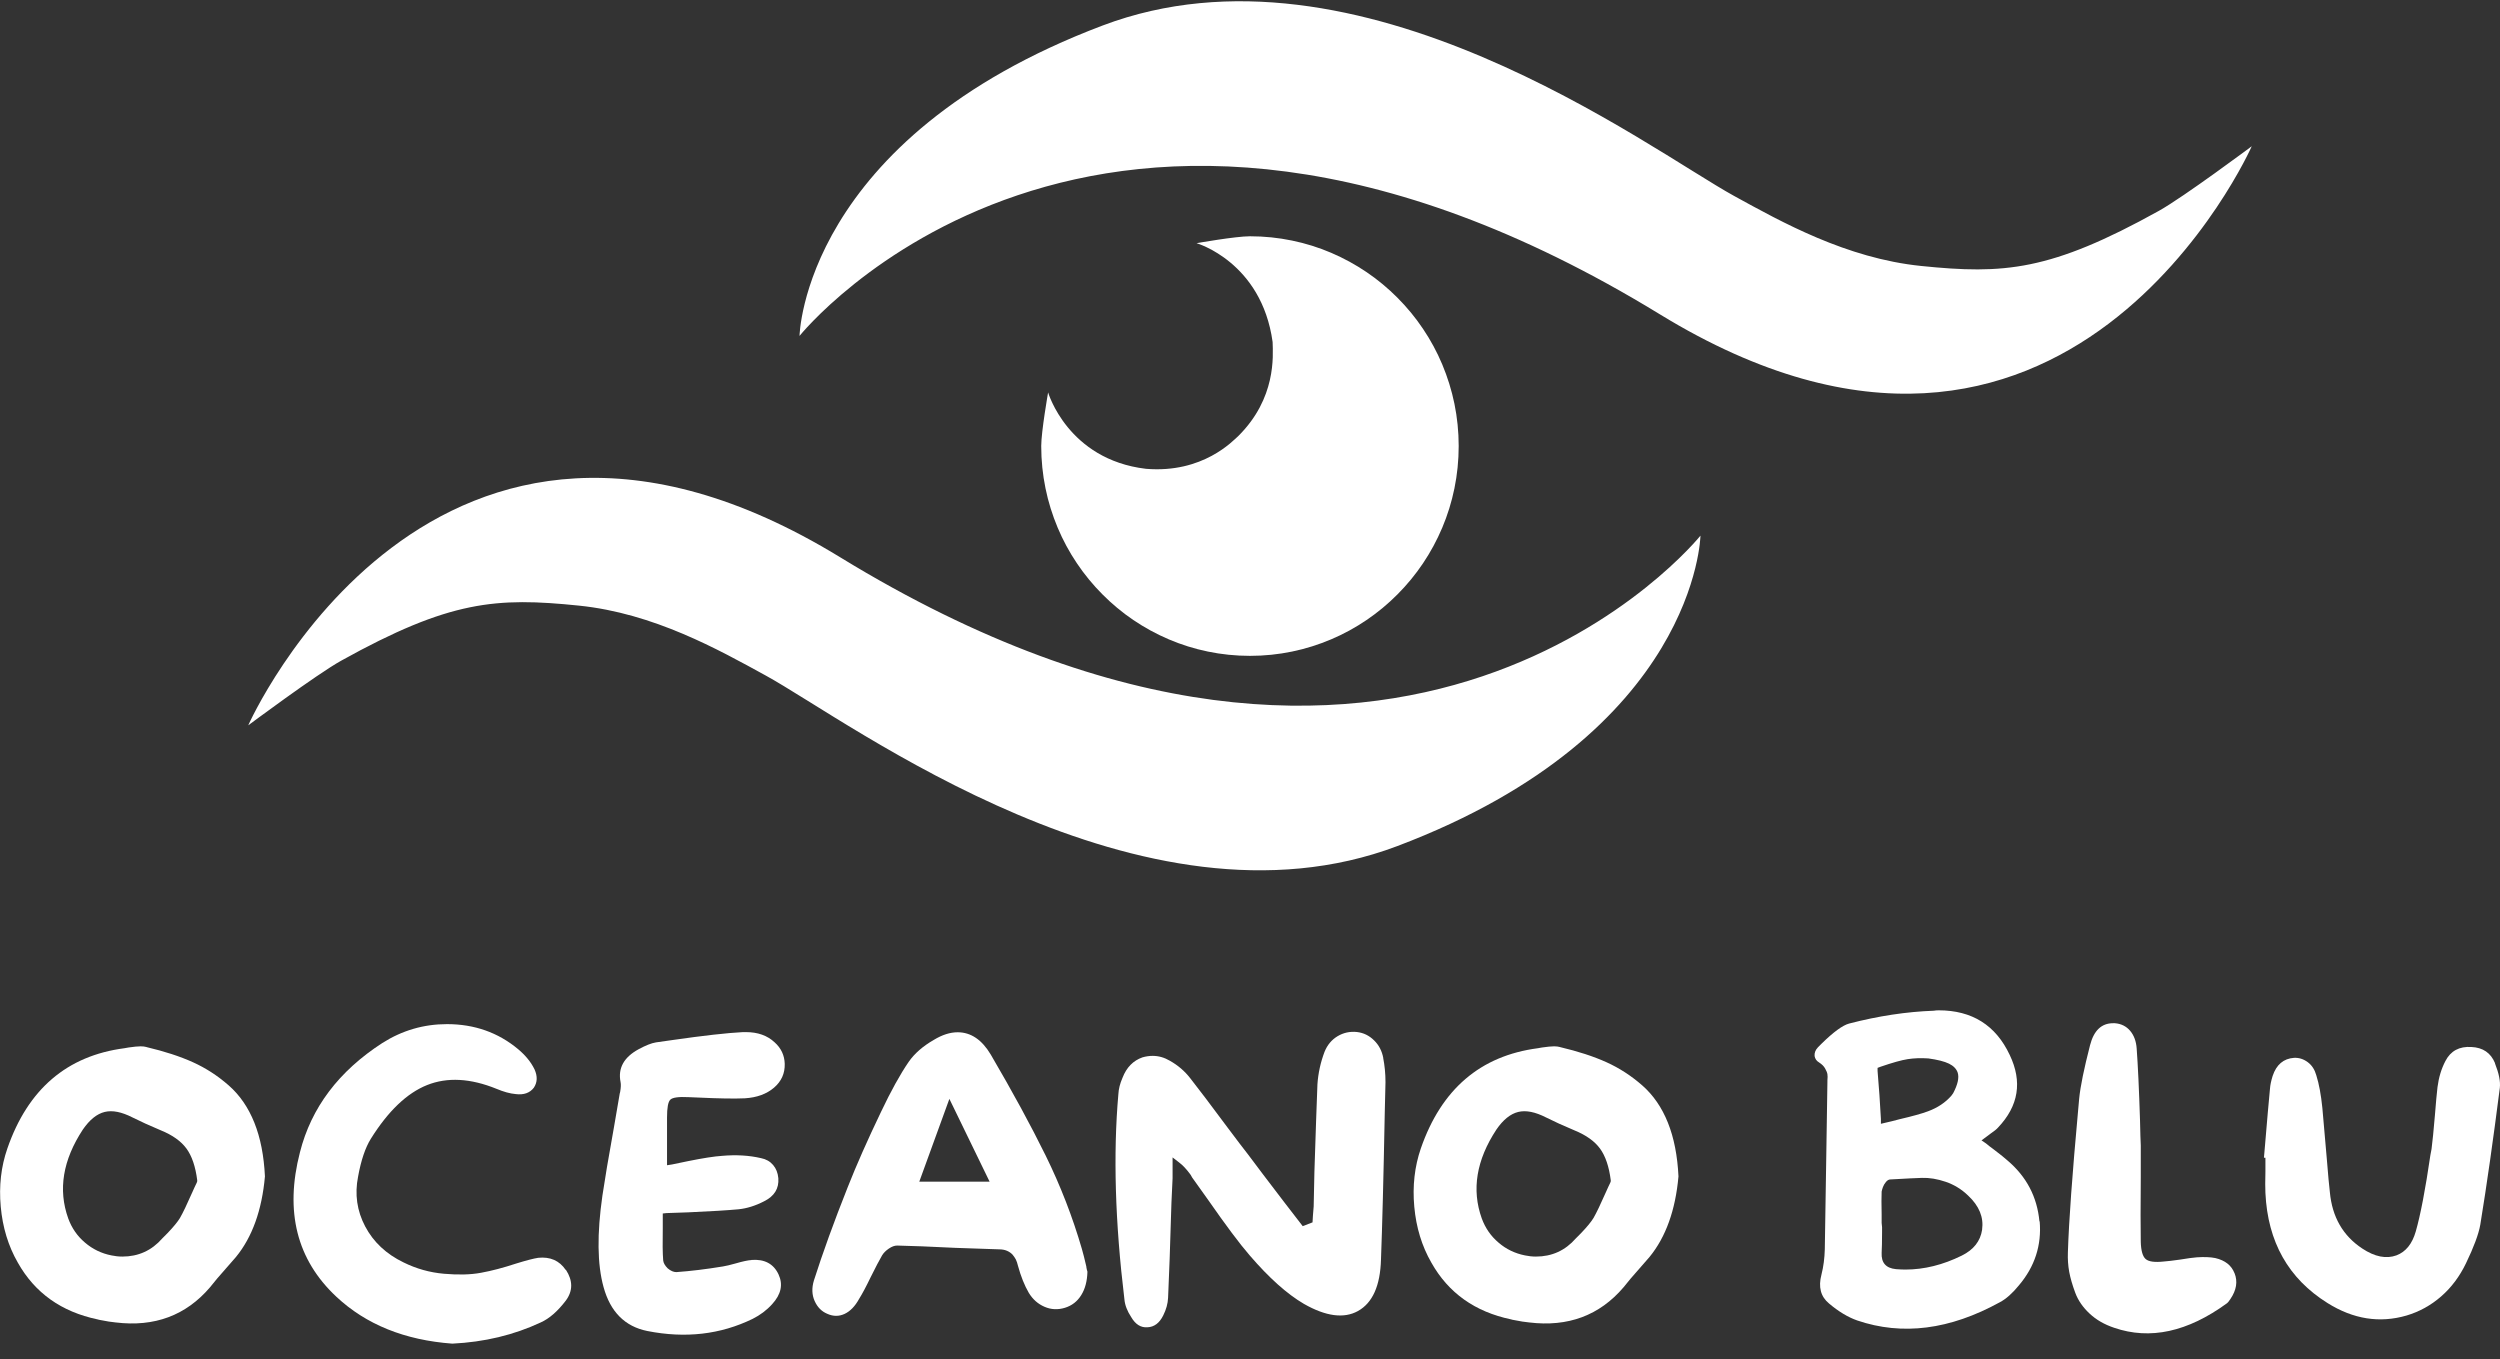
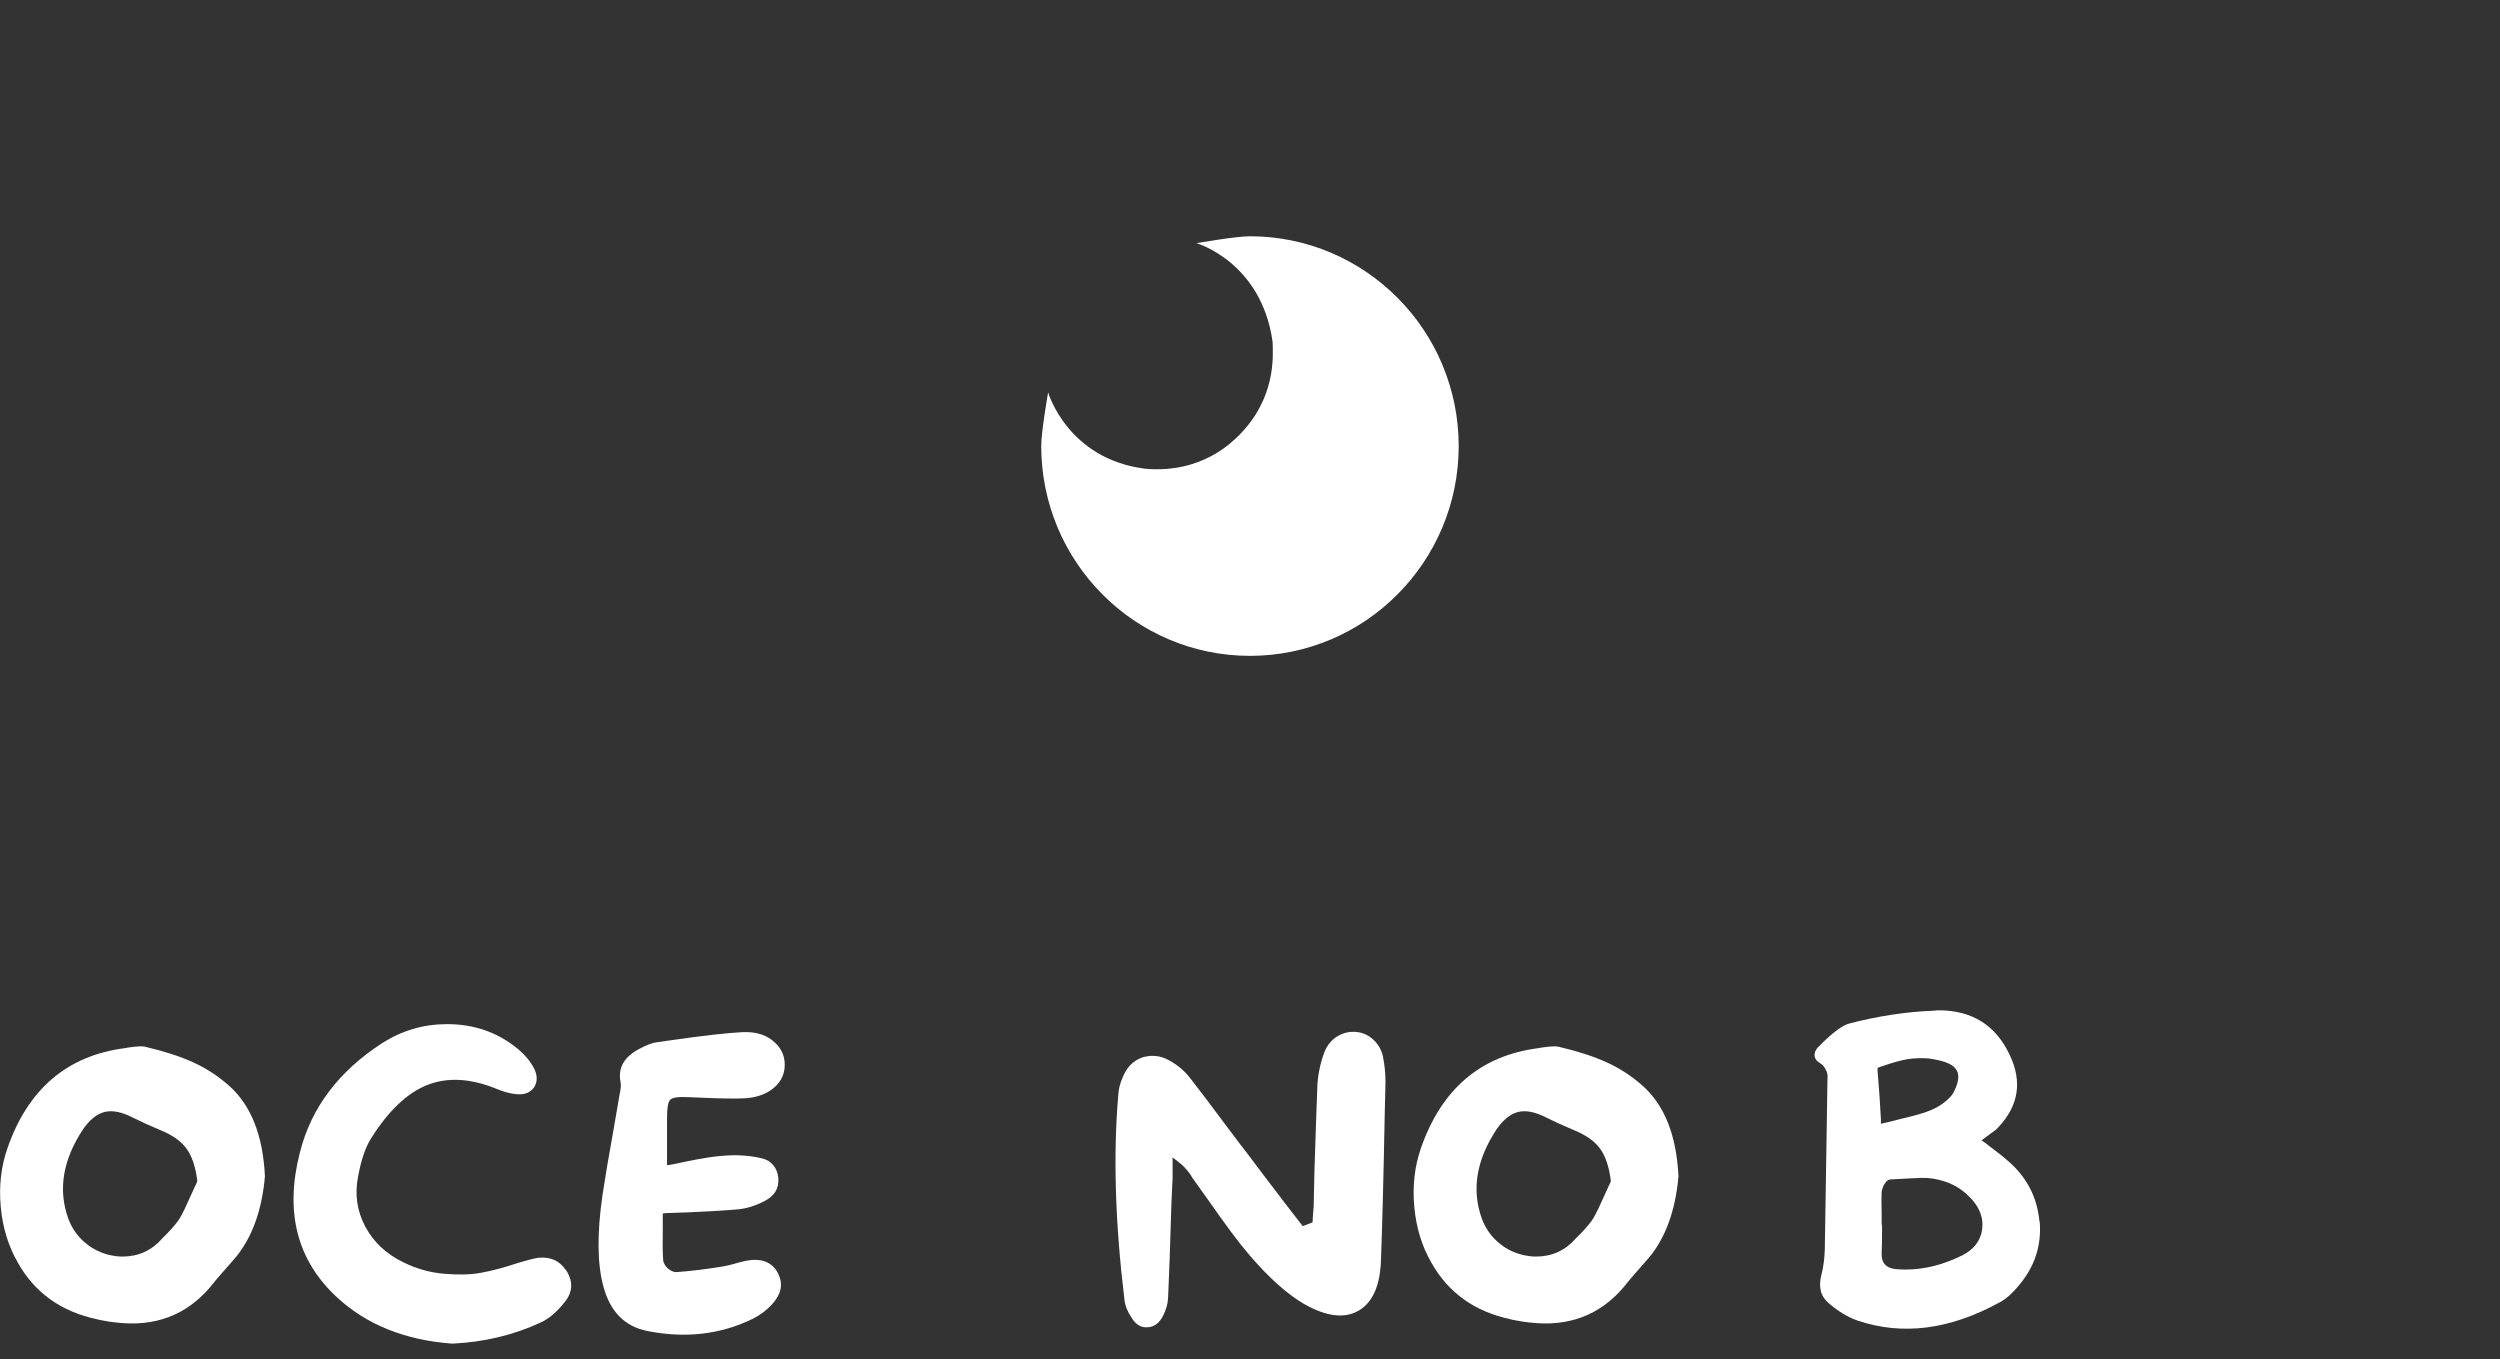
<svg xmlns="http://www.w3.org/2000/svg" width="149" height="81" viewBox="0 0 149 81" fill="none">
  <rect x="0" y="0" width="149" height="81" fill="#333333" stroke="none" />
  <g clip-path="url(#clip0_2012_1300)">
    <path d="M86.938 26.583C86.938 27.446 86.851 28.288 86.685 29.102C86.519 29.915 86.275 30.7 85.959 31.449C85.642 32.199 85.257 32.91 84.813 33.571C84.369 34.233 83.858 34.855 83.292 35.423C82.727 35.992 82.112 36.502 81.449 36.953C80.786 37.403 80.079 37.791 79.338 38.104C78.597 38.418 77.813 38.668 77.003 38.834C76.194 39.001 75.356 39.089 74.498 39.089C73.64 39.089 72.801 39.001 71.992 38.834C71.183 38.668 70.403 38.423 69.657 38.104C68.911 37.786 68.204 37.398 67.546 36.953C66.888 36.507 66.269 35.992 65.704 35.423C65.138 34.855 64.631 34.238 64.183 33.571C63.734 32.905 63.349 32.194 63.037 31.449C62.725 30.704 62.476 29.915 62.311 29.102C62.145 28.288 62.057 27.446 62.057 26.583C62.057 25.721 62.467 23.388 62.467 23.388C62.467 23.388 63.632 27.387 68.297 27.941C71.704 28.225 73.498 26.255 73.81 25.98C76.063 23.736 75.873 21.227 75.848 20.384C75.19 15.611 71.314 14.494 71.314 14.494C71.314 14.494 73.64 14.082 74.498 14.082C75.356 14.082 76.194 14.17 77.003 14.337C77.813 14.504 78.593 14.748 79.338 15.067C80.084 15.386 80.791 15.773 81.449 16.219C82.107 16.665 82.727 17.179 83.292 17.748C83.858 18.316 84.365 18.933 84.813 19.6C85.261 20.266 85.647 20.977 85.959 21.722C86.27 22.467 86.519 23.256 86.685 24.069C86.851 24.883 86.938 25.726 86.938 26.588V26.583Z" fill="white" />
-     <path d="M103.367 11.686C106.179 13.229 110.04 15.395 114.496 15.851C119.424 16.356 122.193 16.165 128.667 12.568C130.139 11.749 134.205 8.716 134.205 8.716C134.205 8.716 123.202 33.586 98.935 18.737C65.206 -1.903 47.652 20.021 47.652 20.021C47.652 20.021 47.861 8.275 65.713 1.522C80.962 -4.246 98.297 8.907 103.367 11.686Z" fill="white" />
-     <path d="M45.634 40.26C42.821 38.717 38.96 36.55 34.505 36.095C29.576 35.59 26.807 35.781 20.333 39.378C18.861 40.197 14.795 43.23 14.795 43.23C14.795 43.23 25.798 18.36 50.065 33.208C83.794 53.849 101.348 31.924 101.348 31.924C101.348 31.924 101.139 43.671 83.287 50.424C68.039 56.192 50.704 43.039 45.634 40.26Z" fill="white" />
    <path d="M8.726 62.405C9.804 62.66 10.725 62.959 11.495 63.307C12.265 63.655 12.977 64.116 13.635 64.694C14.293 65.272 14.8 66.012 15.161 66.914C15.522 67.816 15.731 68.884 15.79 70.114C15.61 72.128 15.034 73.73 14.064 74.916C13.825 75.186 13.45 75.617 12.943 76.2L12.519 76.72C11.086 78.4 9.209 79.101 6.888 78.817C6.679 78.802 6.352 78.749 5.904 78.66L5.816 78.636C3.661 78.185 2.077 77.058 1.063 75.254C0.493 74.264 0.156 73.152 0.044 71.917C-0.068 70.687 0.064 69.526 0.439 68.448C1.663 64.915 3.988 62.925 7.415 62.474L7.663 62.43C7.975 62.386 8.214 62.361 8.38 62.361C8.517 62.361 8.634 62.376 8.741 62.405H8.726ZM11.729 70.477L11.754 70.408V70.339C11.651 69.526 11.437 68.898 11.115 68.457C10.793 68.016 10.281 67.649 9.579 67.365C8.936 67.095 8.375 66.84 7.897 66.6C7.254 66.272 6.703 66.159 6.24 66.272C5.777 66.385 5.343 66.733 4.938 67.321C3.744 69.139 3.452 70.903 4.066 72.618C4.275 73.191 4.607 73.672 5.065 74.059C5.523 74.451 6.05 74.706 6.645 74.823C6.854 74.867 7.069 74.892 7.293 74.892C8.248 74.892 9.043 74.529 9.672 73.809C9.745 73.735 9.852 73.627 9.984 73.495C10.345 73.118 10.588 72.819 10.725 72.594C10.905 72.28 11.144 71.78 11.441 71.104C11.563 70.834 11.656 70.624 11.734 70.472L11.729 70.477Z" fill="white" />
    <path d="M33.729 75.681C34.148 76.328 34.148 76.935 33.729 77.508C33.237 78.155 32.735 78.591 32.228 78.817C30.629 79.567 28.869 79.988 26.958 80.081C24.116 79.871 21.815 78.939 20.05 77.288C17.686 75.078 16.965 72.206 17.876 68.678C18.549 66.017 20.187 63.846 22.785 62.165C23.965 61.415 25.252 61.038 26.641 61.038C28.269 61.038 29.683 61.533 30.877 62.528C31.326 62.905 31.652 63.307 31.862 63.743C32.042 64.15 32.028 64.508 31.818 64.826C31.579 65.14 31.218 65.267 30.741 65.208C30.395 65.179 30.015 65.071 29.595 64.895C28.04 64.263 26.661 64.189 25.456 64.669C24.252 65.15 23.136 66.218 22.103 67.869C21.776 68.394 21.518 69.148 21.342 70.124C21.133 71.177 21.274 72.167 21.766 73.098C22.259 74.029 23.024 74.745 24.052 75.24C24.813 75.617 25.617 75.842 26.461 75.916C27.304 75.989 28.04 75.975 28.669 75.857C29.298 75.744 30 75.558 30.775 75.303C31.36 75.122 31.794 75.009 32.077 74.965C32.793 74.892 33.339 75.132 33.715 75.686L33.729 75.681Z" fill="white" />
    <path d="M44.785 75.093C45.561 75.034 46.102 75.318 46.399 75.95C46.682 76.553 46.555 77.146 46.019 77.729C45.692 78.092 45.302 78.381 44.854 78.606C42.938 79.538 40.847 79.778 38.575 79.327C37.244 79.057 36.376 78.185 35.972 76.71C35.596 75.358 35.577 73.539 35.904 71.256C36.04 70.339 36.269 68.962 36.601 67.13C36.752 66.257 36.864 65.606 36.937 65.169L36.961 65.081C37.005 64.826 37.015 64.63 36.986 64.493C36.82 63.665 37.181 63.013 38.063 62.533C38.482 62.307 38.824 62.17 39.096 62.126L40.062 61.989C41.929 61.719 43.338 61.563 44.279 61.514H44.459C45.161 61.514 45.731 61.715 46.165 62.121C46.555 62.469 46.755 62.896 46.77 63.405C46.784 63.979 46.57 64.449 46.131 64.826C45.687 65.204 45.112 65.414 44.395 65.459C43.781 65.488 42.855 65.473 41.617 65.414L41.032 65.39C40.447 65.361 40.091 65.409 39.955 65.537C39.818 65.664 39.755 66.022 39.755 66.605V69.448L40.047 69.403C40.257 69.359 40.578 69.291 41.012 69.203C41.909 69.021 42.582 68.918 43.031 68.889C43.869 68.815 44.644 68.859 45.361 69.026C45.658 69.085 45.897 69.222 46.077 69.433C46.258 69.644 46.36 69.908 46.389 70.222C46.433 70.839 46.15 71.295 45.536 71.599C45.015 71.868 44.503 72.025 44.01 72.074C43.367 72.133 42.372 72.197 41.027 72.255C40.476 72.27 40.042 72.285 39.725 72.3L39.501 72.324V73.201C39.486 74.059 39.491 74.696 39.526 75.117C39.54 75.269 39.628 75.426 39.794 75.593C39.974 75.745 40.145 75.818 40.31 75.818C41.149 75.759 42.075 75.647 43.089 75.48C43.269 75.451 43.523 75.392 43.849 75.299C44.269 75.176 44.581 75.112 44.79 75.098L44.785 75.093Z" fill="white" />
-     <path d="M64.743 75.5C64.758 75.603 64.782 75.701 64.811 75.794C64.797 76.347 64.675 76.818 64.441 77.19C64.207 77.567 63.885 77.817 63.466 77.945C63.047 78.072 62.642 78.053 62.257 77.886C61.867 77.719 61.555 77.445 61.316 77.053C61.063 76.617 60.843 76.078 60.668 75.431C60.639 75.294 60.595 75.176 60.546 75.068C60.492 74.965 60.424 74.867 60.346 74.774C60.263 74.686 60.156 74.608 60.02 74.549C59.883 74.49 59.727 74.461 59.547 74.461C58.962 74.446 58.094 74.416 56.943 74.372C55.447 74.299 54.291 74.25 53.468 74.235C53.317 74.235 53.156 74.294 52.975 74.416C52.795 74.539 52.663 74.671 52.571 74.823C52.405 75.108 52.181 75.539 51.898 76.107C51.615 76.695 51.381 77.131 51.201 77.416C50.962 77.852 50.674 78.151 50.338 78.308C50.002 78.464 49.656 78.464 49.295 78.298C48.968 78.16 48.72 77.911 48.554 77.543C48.388 77.175 48.373 76.764 48.51 76.313C49.032 74.676 49.704 72.819 50.528 70.746C51.05 69.423 51.708 67.938 52.502 66.282C53.102 65.017 53.653 64.023 54.16 63.283C54.506 62.788 55.003 62.352 55.661 61.974C56.154 61.675 56.627 61.523 57.075 61.523C57.865 61.523 58.523 61.969 59.049 62.852C60.351 65.076 61.443 67.085 62.325 68.879C63.208 70.677 63.924 72.525 64.48 74.436C64.553 74.691 64.646 75.044 64.748 75.495L64.743 75.5ZM54.789 70.428H58.981L56.583 65.493L54.789 70.428Z" fill="white" />
    <path d="M82.439 63.057C82.527 63.508 82.575 63.988 82.575 64.498L82.531 66.345C82.458 70.207 82.38 73.118 82.307 75.068C82.263 76.631 81.805 77.651 80.937 78.136C80.099 78.601 79.022 78.459 77.71 77.709C76.706 77.121 75.634 76.161 74.483 74.823C73.883 74.132 73.064 73.034 72.016 71.53C71.568 70.898 71.246 70.447 71.051 70.177L70.963 70.021C70.725 69.692 70.491 69.442 70.266 69.276L69.886 68.982V70.222L69.818 71.687C69.745 74.21 69.677 76.097 69.618 77.347C69.603 77.695 69.506 78.048 69.326 78.405C69.101 78.856 68.789 79.091 68.385 79.106C67.995 79.135 67.673 78.935 67.419 78.498C67.181 78.136 67.044 77.783 67.015 77.44C66.459 72.843 66.342 68.771 66.654 65.223C66.669 64.909 66.752 64.576 66.903 64.233C67.142 63.616 67.536 63.214 68.092 63.018C68.302 62.959 68.502 62.93 68.697 62.93C69.057 62.93 69.399 63.028 69.73 63.224C70.208 63.493 70.612 63.841 70.939 64.263C71.446 64.909 72.187 65.885 73.157 67.193C73.742 67.972 74.152 68.516 74.391 68.815C74.883 69.477 75.6 70.422 76.545 71.657L77.642 73.079L78.227 72.853L78.251 72.446C78.266 72.221 78.281 72.04 78.295 71.907C78.31 71.442 78.325 70.751 78.339 69.834C78.412 67.507 78.476 65.772 78.519 64.625C78.563 63.964 78.705 63.317 78.944 62.685C79.109 62.278 79.368 61.969 79.719 61.758C80.07 61.548 80.455 61.464 80.874 61.508C81.264 61.553 81.605 61.719 81.893 62.004C82.185 62.288 82.366 62.641 82.444 63.062L82.439 63.057Z" fill="white" />
    <path d="M92.973 62.405C94.051 62.66 94.972 62.959 95.742 63.307C96.512 63.655 97.224 64.116 97.882 64.694C98.54 65.272 99.047 66.012 99.408 66.914C99.769 67.816 99.978 68.884 100.037 70.114C99.857 72.128 99.281 73.73 98.311 74.916C98.072 75.186 97.697 75.617 97.19 76.2L96.766 76.72C95.333 78.4 93.456 79.101 91.135 78.817C90.926 78.802 90.599 78.749 90.151 78.66L90.063 78.636C87.908 78.185 86.324 77.058 85.31 75.254C84.74 74.264 84.403 73.152 84.291 71.917C84.179 70.687 84.311 69.526 84.681 68.448C85.905 64.915 88.23 62.925 91.657 62.474L91.906 62.43C92.218 62.386 92.457 62.361 92.622 62.361C92.759 62.361 92.876 62.376 92.983 62.405H92.973ZM95.976 70.477L96.001 70.408V70.339C95.898 69.526 95.684 68.898 95.362 68.457C95.04 68.016 94.528 67.649 93.826 67.365C93.183 67.095 92.622 66.84 92.145 66.6C91.501 66.272 90.95 66.159 90.487 66.272C90.024 66.385 89.59 66.733 89.186 67.321C87.991 69.139 87.699 70.903 88.313 72.618C88.523 73.191 88.854 73.672 89.312 74.059C89.766 74.451 90.297 74.706 90.892 74.823C91.101 74.867 91.316 74.892 91.54 74.892C92.496 74.892 93.29 74.529 93.919 73.809C93.992 73.735 94.099 73.627 94.231 73.495C94.592 73.118 94.835 72.819 94.972 72.594C95.152 72.28 95.391 71.78 95.689 71.104C95.811 70.834 95.903 70.624 95.981 70.472L95.976 70.477Z" fill="white" />
    <path d="M121.565 72.794C121.686 74.22 121.272 75.49 120.331 76.602C119.941 77.082 119.561 77.42 119.186 77.616C116.212 79.253 113.38 79.616 110.689 78.699C110.133 78.503 109.572 78.165 109.007 77.685C108.515 77.278 108.363 76.71 108.558 75.97C108.68 75.49 108.744 74.985 108.758 74.46C108.773 73.231 108.802 71.378 108.846 68.913C108.875 66.826 108.9 65.346 108.914 64.473V64.385C108.929 64.233 108.929 64.116 108.914 64.022C108.9 63.929 108.856 63.822 108.778 63.684C108.705 63.547 108.583 63.429 108.417 63.322C108.266 63.233 108.178 63.106 108.149 62.94C108.134 62.743 108.203 62.572 108.349 62.42L108.549 62.219C109.265 61.514 109.821 61.107 110.206 61.004C111.942 60.553 113.623 60.298 115.252 60.239C115.339 60.225 115.437 60.215 115.544 60.215C117.533 60.215 118.947 61.102 119.78 62.876C120.541 64.468 120.312 65.909 119.083 67.203C119.01 67.291 118.859 67.414 118.635 67.566C118.513 67.654 118.425 67.722 118.367 67.766L118.098 67.967L118.367 68.149C118.469 68.237 118.635 68.369 118.859 68.531C119.234 68.815 119.493 69.026 119.644 69.163C120.78 70.124 121.413 71.334 121.55 72.794H121.565ZM112.102 66.683V66.978L112.395 66.909C112.605 66.865 112.873 66.796 113.204 66.708C113.979 66.527 114.55 66.37 114.91 66.233C115.481 66.022 115.944 65.713 116.3 65.306L116.412 65.15C116.68 64.64 116.773 64.233 116.68 63.934C116.607 63.709 116.431 63.528 116.163 63.395C115.88 63.258 115.466 63.155 114.93 63.082C114.481 63.052 114.072 63.067 113.696 63.126C113.321 63.184 112.785 63.336 112.083 63.577L111.903 63.645V63.827C111.932 64.263 111.971 64.743 112.015 65.267C112.044 65.792 112.073 66.267 112.102 66.688V66.683ZM118.133 73.289C118.235 72.554 117.962 71.878 117.304 71.26C116.914 70.883 116.47 70.609 115.968 70.437C115.466 70.266 114.993 70.187 114.545 70.202C114.096 70.217 113.618 70.241 113.112 70.271L112.663 70.295C112.575 70.295 112.488 70.344 112.405 70.442C112.322 70.54 112.263 70.643 112.224 70.746C112.185 70.849 112.161 70.942 112.146 71.016C112.132 71.314 112.132 71.775 112.146 72.392V72.887L112.171 73.137V73.431C112.171 73.99 112.161 74.402 112.146 74.671C112.117 75.259 112.4 75.583 112.999 75.641C113.194 75.656 113.38 75.666 113.56 75.666C114.681 75.666 115.802 75.387 116.924 74.833C117.626 74.485 118.03 73.975 118.133 73.299V73.289Z" fill="white" />
-     <path d="M133.181 75.887C133.376 76.382 133.293 76.891 132.933 77.421C132.845 77.558 132.777 77.636 132.733 77.67C130.383 79.386 128.141 79.871 126.005 79.136C125.42 78.94 124.933 78.66 124.538 78.288C124.143 77.92 123.856 77.509 123.685 77.048C123.514 76.587 123.393 76.171 123.324 75.799C123.256 75.421 123.232 75.039 123.246 74.647C123.305 72.77 123.51 69.967 123.851 66.238L123.919 65.473C123.992 64.738 124.211 63.68 124.567 62.293C124.792 61.42 125.25 60.984 125.937 60.984H126.049C126.425 61.014 126.727 61.166 126.956 61.435C127.185 61.705 127.317 62.058 127.346 62.494C127.419 63.484 127.487 64.919 127.546 66.801C127.561 67.522 127.575 68.012 127.59 68.266V70.158C127.575 71.903 127.575 73.186 127.59 74.015C127.604 74.539 127.702 74.882 127.882 75.039C128.063 75.196 128.418 75.245 128.96 75.186C129.184 75.171 129.506 75.132 129.925 75.073C130.373 75 130.71 74.951 130.934 74.936C131.368 74.907 131.733 74.921 132.031 74.98C132.616 75.117 132.996 75.416 133.176 75.882L133.181 75.887Z" fill="white" />
-     <path d="M148.698 63.371C148.937 63.974 149.034 64.459 148.99 64.836C148.6 67.889 148.215 70.609 147.825 72.995C147.723 73.569 147.435 74.333 146.972 75.294C146.597 76.073 146.104 76.734 145.49 77.269C144.876 77.803 144.189 78.18 143.428 78.406C141.829 78.871 140.259 78.626 138.719 77.661C136.389 76.205 135.155 74.015 135.019 71.099C135.004 70.815 135.004 70.393 135.019 69.835V69.001H134.931L134.999 68.213C135.121 66.772 135.214 65.659 135.292 64.875C135.307 64.665 135.36 64.415 135.448 64.13C135.672 63.454 136.096 63.092 136.725 63.047C137.022 63.033 137.295 63.121 137.544 63.307C137.793 63.493 137.958 63.753 138.051 64.086C138.217 64.611 138.334 65.257 138.412 66.027C138.47 66.689 138.563 67.713 138.68 69.095C138.753 70.026 138.816 70.682 138.86 71.055C138.997 72.53 139.635 73.647 140.791 74.412C141.537 74.906 142.219 75.044 142.833 74.818C143.384 74.608 143.769 74.132 143.979 73.397C144.262 72.407 144.554 70.888 144.851 68.845L144.92 68.482C144.978 68.031 145.046 67.365 145.12 66.478C145.178 65.728 145.232 65.164 145.276 64.787C145.349 64.214 145.505 63.699 145.748 63.234C146.06 62.631 146.577 62.356 147.294 62.401C147.981 62.43 148.454 62.753 148.707 63.371H148.698Z" fill="white" />
  </g>
  <defs>
    <clipPath id="clip0_2012_1300">
      <rect width="149" height="80" fill="white" transform="translate(0 0.077)" />
    </clipPath>
  </defs>
</svg>